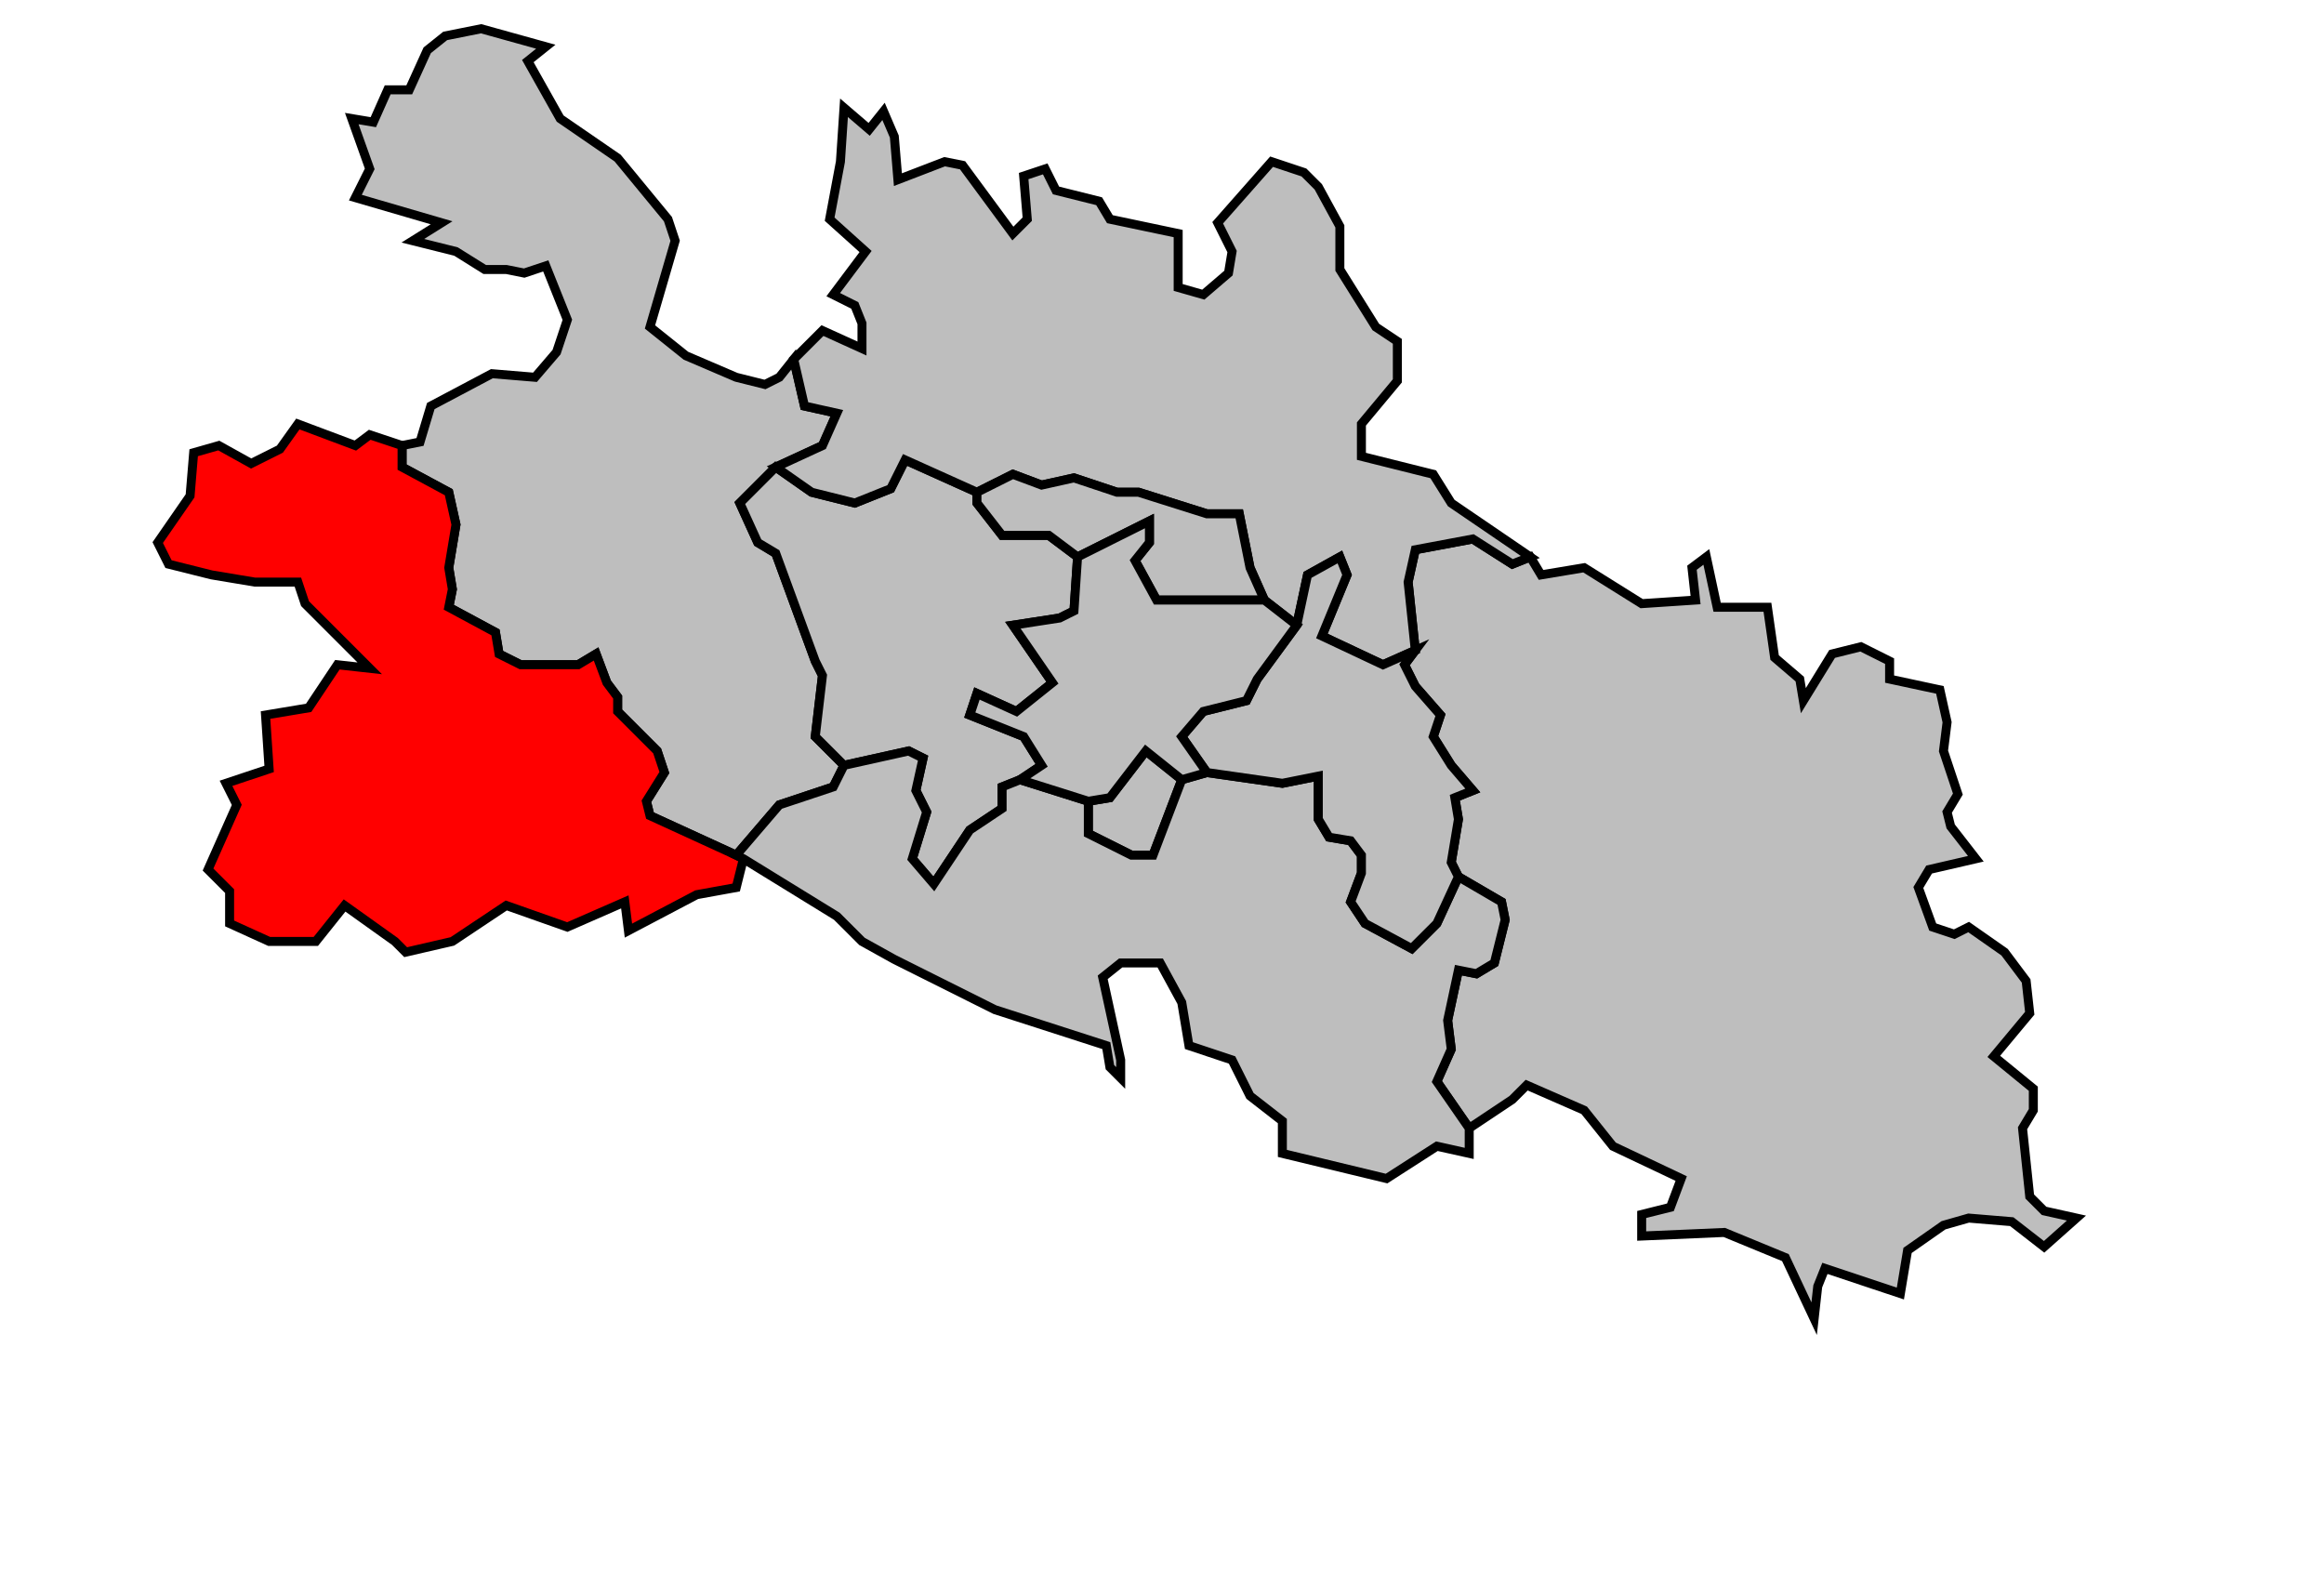
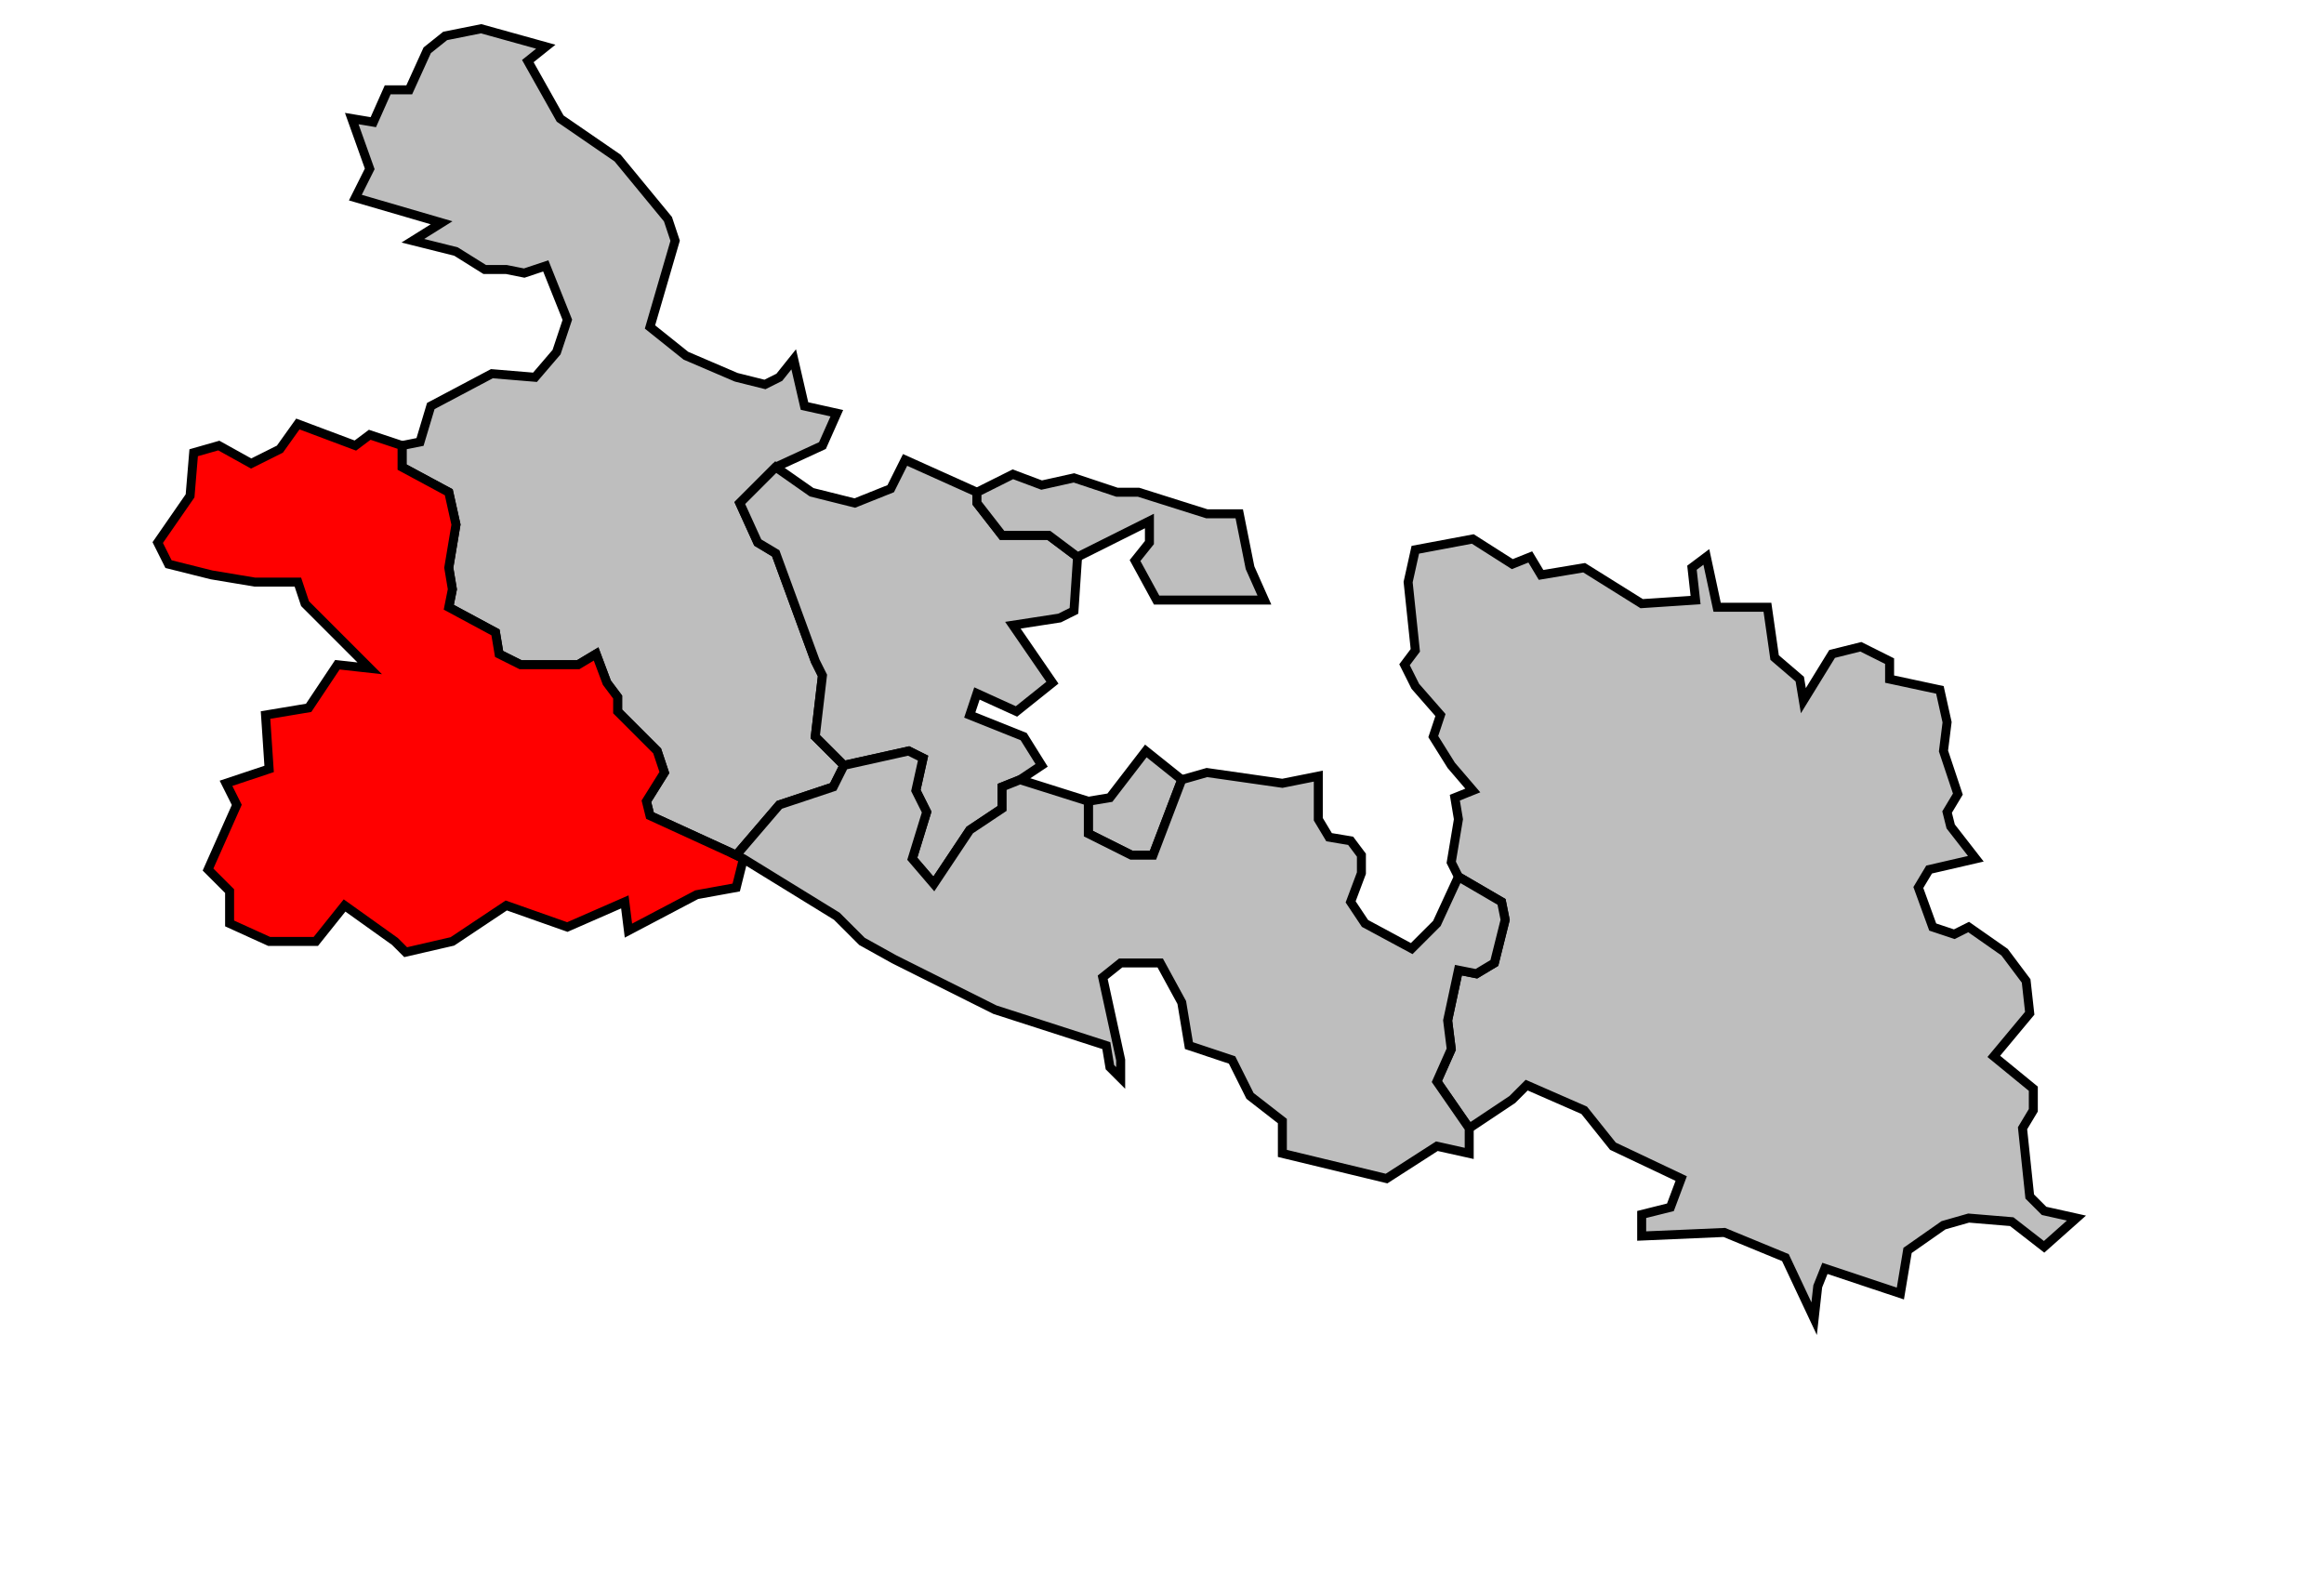
<svg xmlns="http://www.w3.org/2000/svg" width="550px" height="375px" viewBox="25 66 575 441" preserveAspectRatio="xMidYMid meet" version="1.1">
  <polygon points="87, 99 93, 100 97, 91 103, 91 108, 80 113, 76 123, 74 141, 79 136, 83 145, 99 161, 110 175, 127 177, 133 170, 157 180, 165 194, 171 202, 173 206, 171 210, 166 213, 179 222, 181 218, 190 205, 196 195, 206 200, 217 205, 220 216, 250 218, 254 216, 271 224, 279 221, 285 206, 290 194, 304 170, 293 169, 289 174, 281 172, 275 161, 264 161, 260 158, 256 155, 248 150, 251 134, 251 128, 248 127, 242 114, 235 115, 230 114, 224 116, 212 114, 203 101, 196 101, 190 106, 189 109, 179 126, 170 138, 171 144, 164 147, 155 141, 140 135, 142 130, 141 124, 141 116, 136 104, 133 112, 128 88, 121 92, 113 87, 99 " style="opacity:1;fill:#bebebe;fill-opacity:1;stroke:#000000;stroke-width:2.5;stroke-miterlimit:4;stroke-dasharray:none;stroke-opacity:1" />
  <polygon points="101, 190 101, 196 114, 203 116, 212 114, 224 115, 230 114, 235 127, 242 128, 248 134, 251 150, 251 155, 248 158, 256 161, 260 161, 264 172, 275 174, 281 169, 289 170, 293 194, 304 196, 305 194, 313 183, 315 164, 325 163, 317 147, 324 130, 318 115, 328 102, 331 99, 328 85, 318 77, 328 64, 328 53, 323 53, 314 47, 308 55, 290 52, 284 64, 280 63, 265 75, 263 83, 251 92, 252 74, 234 72, 228 60, 228 48, 226 36, 223 33, 217 42, 204 43, 192 50, 190 59, 195 67, 191 72, 184 88, 190 92, 187 101, 190 " style="opacity:1;fill:#ff0000;fill-opacity:1;stroke:#000000;stroke-width:2.5;stroke-miterlimit:4;stroke-dasharray:none;stroke-opacity:1" />
  <polygon points="383, 247 381, 228 383, 219 399, 216 410, 223 415, 221 418, 226 430, 224 446, 234 461, 233 460, 224 464, 221 467, 235 481, 235 483, 249 490, 255 491, 261 499, 248 507, 246 515, 250 515, 255 529, 258 531, 267 530, 275 534, 287 531, 292 532, 296 539, 305 526, 308 523, 313 527, 324 533, 326 537, 324 547, 331 553, 339 554, 348 544, 360 555, 369 555, 375 552, 380 554, 399 558, 403 567, 405 558, 413 549, 406 537, 405 530, 407 520, 414 518, 426 497, 419 495, 424 494, 433 486, 416 469, 409 446, 410 446, 404 454, 402 457, 394 438, 385 430, 375 414, 368 410, 372 398, 380 389, 367 393, 358 392, 350 395, 336 400, 337 405, 334 408, 322 407, 317 395, 310 393, 306 395, 294 394, 288 399, 286 393, 279 388, 271 390, 265 383, 257 380, 251 383, 247 " style="opacity:1;fill:#bebebe;fill-opacity:1;stroke:#000000;stroke-width:2.5;stroke-miterlimit:4;stroke-dasharray:none;stroke-opacity:1" />
  <polygon points="292, 289 298, 288 308, 275 318, 283 310, 304 304, 304 292, 298 292, 289 " style="opacity:1;fill:#bebebe;fill-opacity:1;stroke:#000000;stroke-width:2.5;stroke-miterlimit:4;stroke-dasharray:none;stroke-opacity:1" />
  <polygon points="205, 196 215, 203 227, 206 237, 202 241, 194 261, 203 261, 206 268, 215 281, 215 289, 221 288, 236 284, 238 271, 240 282, 256 272, 264 261, 259 259, 265 274, 271 279, 279 273, 283 268, 285 268, 291 259, 297 249, 312 243, 305 247, 292 244, 286 246, 277 242, 275 224, 279 216, 271 218, 254 216, 250 205, 220 200, 217 195, 206 205, 196 " style="opacity:1;fill:#bebebe;fill-opacity:1;stroke:#000000;stroke-width:2.5;stroke-miterlimit:4;stroke-dasharray:none;stroke-opacity:1" />
-   <polygon points="205, 196 218, 190 222, 181 213, 179 210, 166 218, 158 229, 163 229, 156 227, 151 221, 148 230, 136 220, 127 223, 111 224, 96 231, 102 235, 97 238, 104 239, 116 252, 111 257, 112 271, 131 275, 127 274, 115 280, 113 283, 119 295, 122 298, 127 317, 131 317, 146 324, 148 331, 142 332, 136 328, 128 343, 111 352, 114 356, 118 362, 129 362, 141 372, 157 378, 161 378, 172 368, 184 368, 193 388, 198 393, 206 415, 221 410, 223 399, 216 383, 219 381, 228 383, 247 374, 251 357, 243 364, 226 362, 221 353, 226 350, 240 341, 233 337, 224 334, 209 325, 209 306, 203 300, 203 288, 199 279, 201 271, 198 261, 203 241, 194 237, 202 227, 206 215, 203 205, 196 " style="opacity:1;fill:#bebebe;fill-opacity:1;stroke:#000000;stroke-width:2.5;stroke-miterlimit:4;stroke-dasharray:none;stroke-opacity:1" />
  <polygon points="194, 304 206, 290 221, 285 224, 279 242, 275 246, 277 244, 286 247, 292 243, 305 249, 312 259, 297 268, 291 268, 285 273, 283 292, 289 292, 298 304, 304 310, 304 318, 283 325, 281 346, 284 356, 282 356, 294 359, 299 365, 300 368, 304 368, 309 365, 317 369, 323 382, 330 389, 323 395, 310 407, 317 408, 322 405, 334 400, 337 395, 336 392, 350 393, 358 389, 367 398, 380 398, 387 389, 385 375, 394 346, 387 346, 378 337, 371 332, 361 320, 357 318, 345 312, 334 301, 334 296, 338 301, 361 301, 366 298, 363 297, 357 266, 347 238, 333 229, 328 222, 321 196, 305 194, 304 " style="opacity:1;fill:#bebebe;fill-opacity:1;stroke:#000000;stroke-width:2.5;stroke-miterlimit:4;stroke-dasharray:none;stroke-opacity:1" />
-   <polygon points="350, 240 353, 226 362, 221 364, 226 357, 243 374, 251 383, 247 380, 251 383, 257 390, 265 388, 271 393, 279 399, 286 394, 288 395, 294 393, 306 395, 310 389, 323 382, 330 369, 323 365, 317 368, 309 368, 304 365, 300 359, 299 356, 294 356, 282 346, 284 325, 281 318, 271 324, 264 336, 261 339, 255 350, 240 " style="opacity:1;fill:#bebebe;fill-opacity:1;stroke:#000000;stroke-width:2.5;stroke-miterlimit:4;stroke-dasharray:none;stroke-opacity:1" />
  <polygon points="341, 233 311, 233 305, 222 309, 217 309, 211 289, 221 281, 215 268, 215 261, 206 261, 203 271, 198 279, 201 288, 199 300, 203 306, 203 325, 209 334, 209 337, 224 341, 233 " style="opacity:1;fill:#bebebe;fill-opacity:1;stroke:#000000;stroke-width:2.5;stroke-miterlimit:4;stroke-dasharray:none;stroke-opacity:1" />
-   <polygon points="259, 265 261, 259 272, 264 282, 256 271, 240 284, 238 288, 236 289, 221 309, 211 309, 217 305, 222 311, 233 341, 233 350, 240 339, 255 336, 261 324, 264 318, 271 325, 281 318, 283 308, 275 298, 288 292, 289 273, 283 279, 279 274, 271 259, 265 " style="opacity:1;fill:#bebebe;fill-opacity:1;stroke:#000000;stroke-width:2.5;stroke-miterlimit:4;stroke-dasharray:none;stroke-opacity:1" />
</svg>